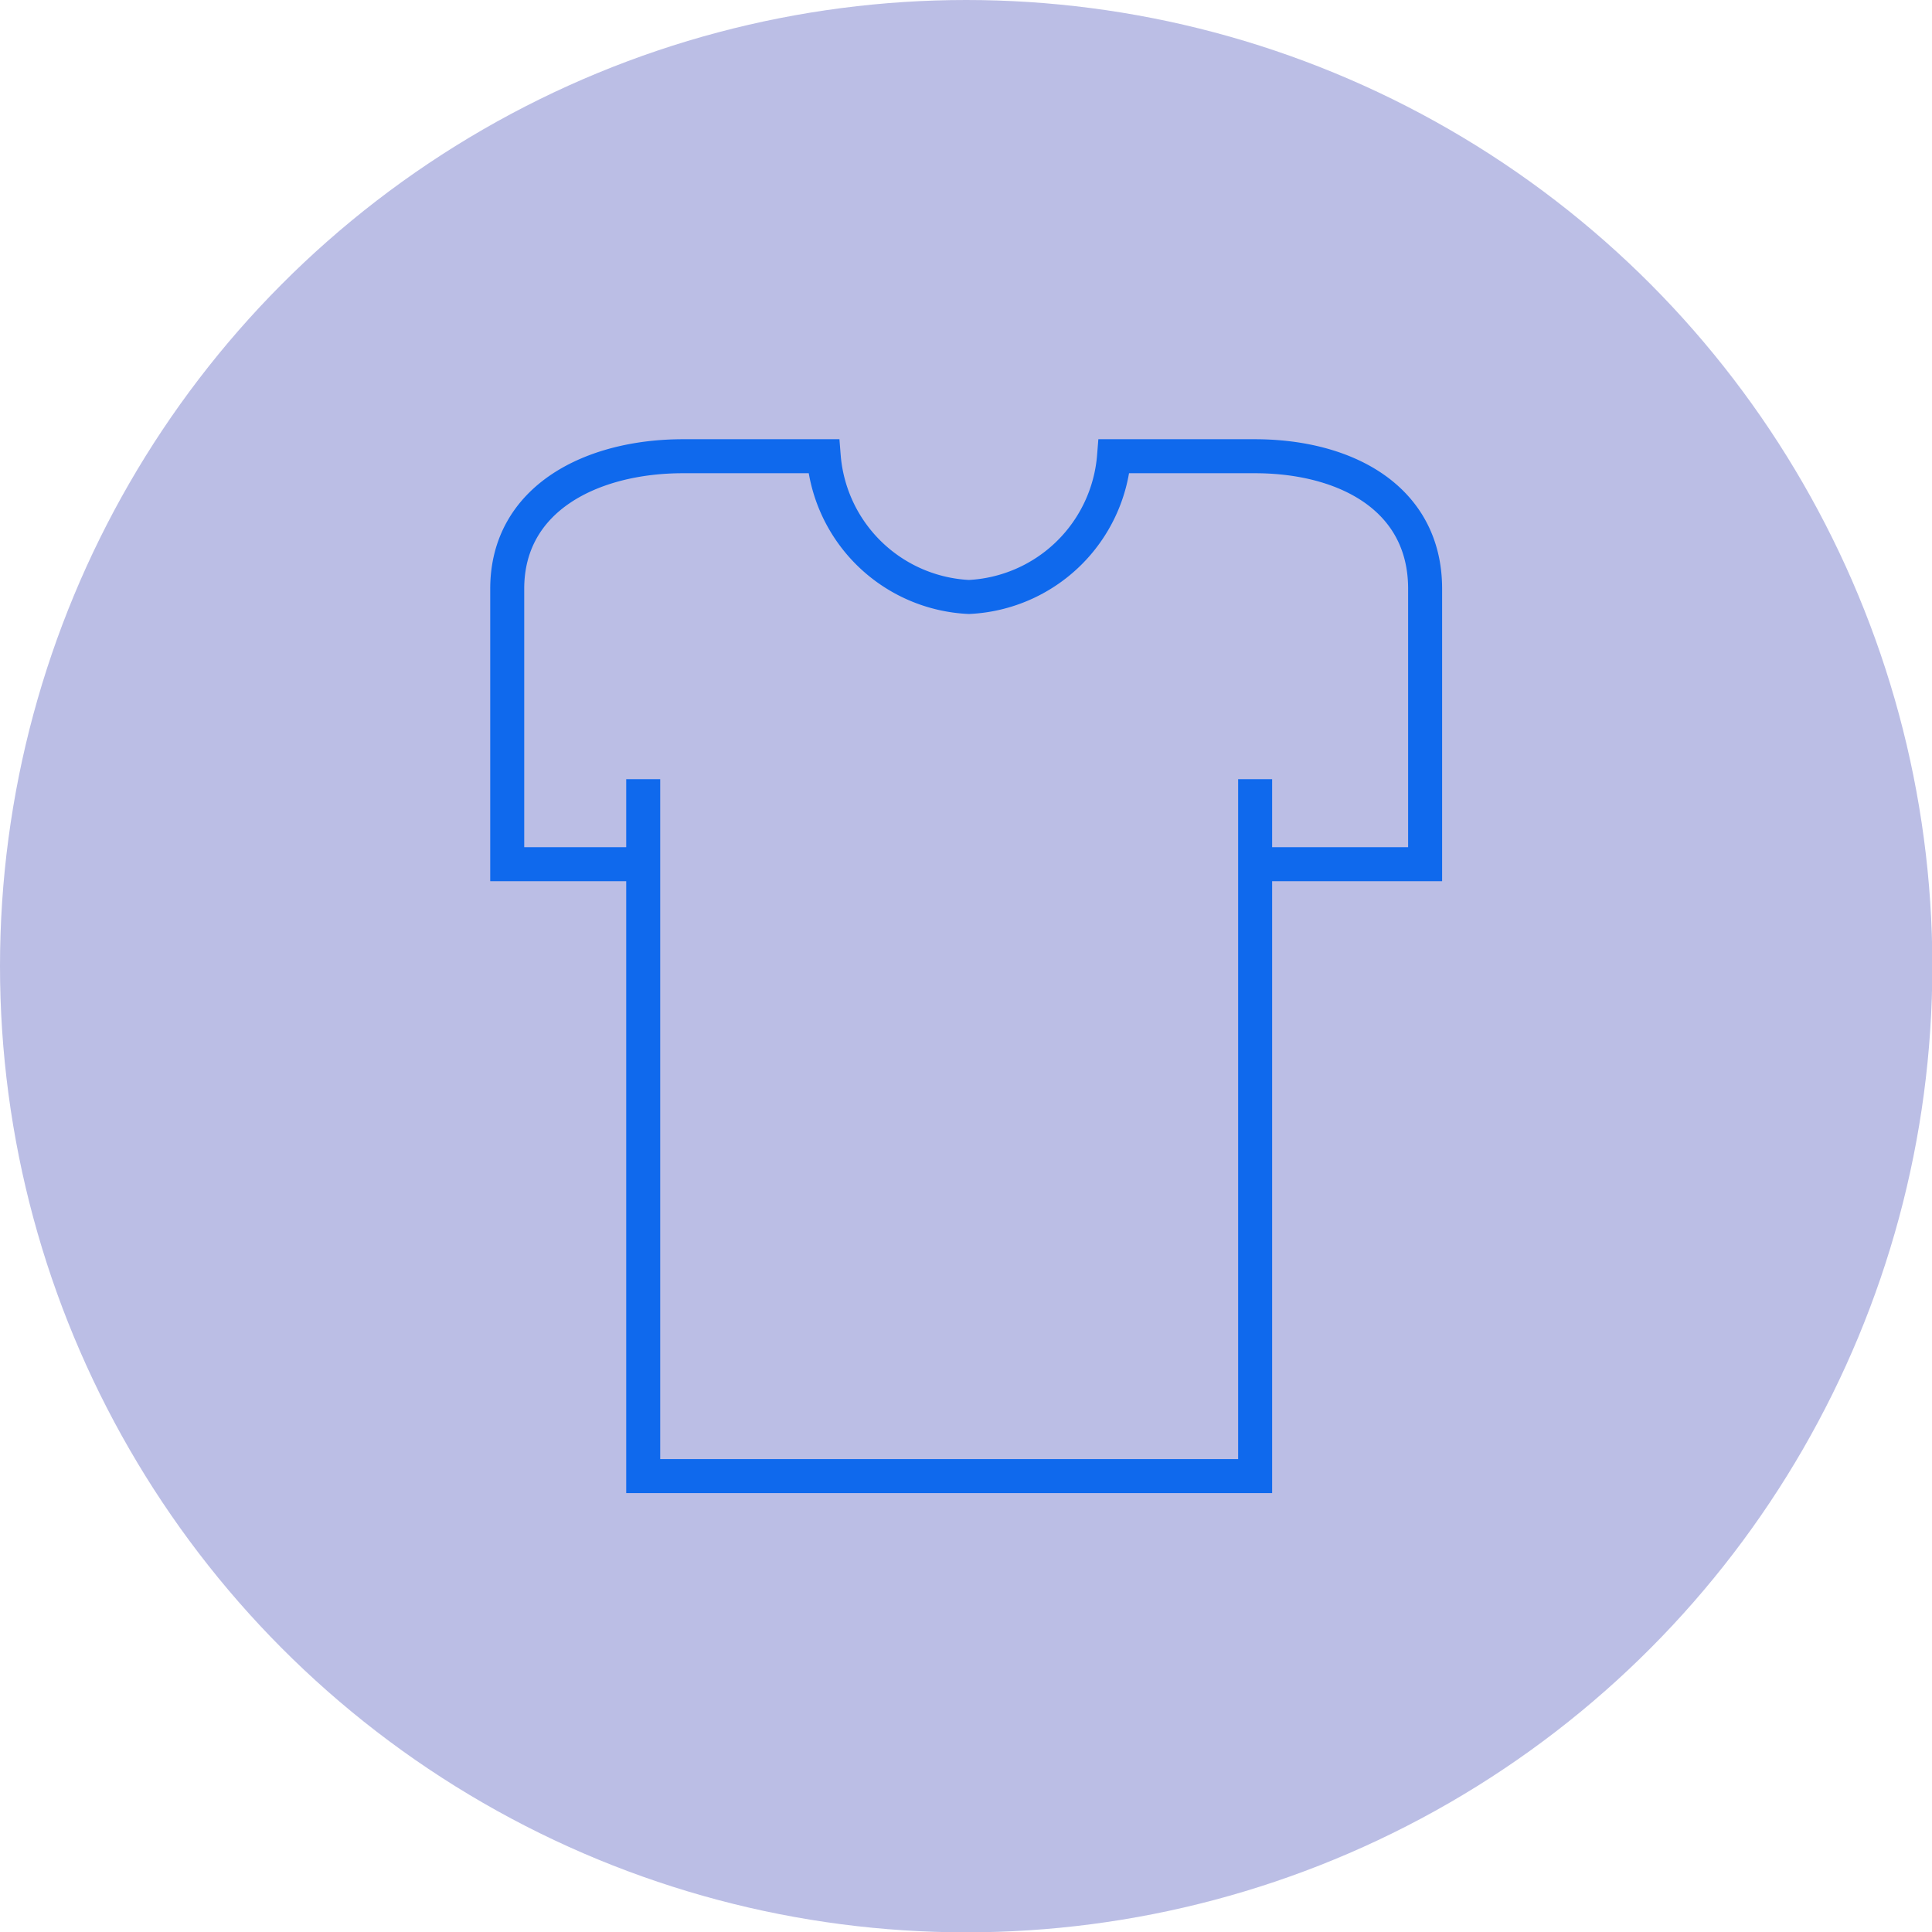
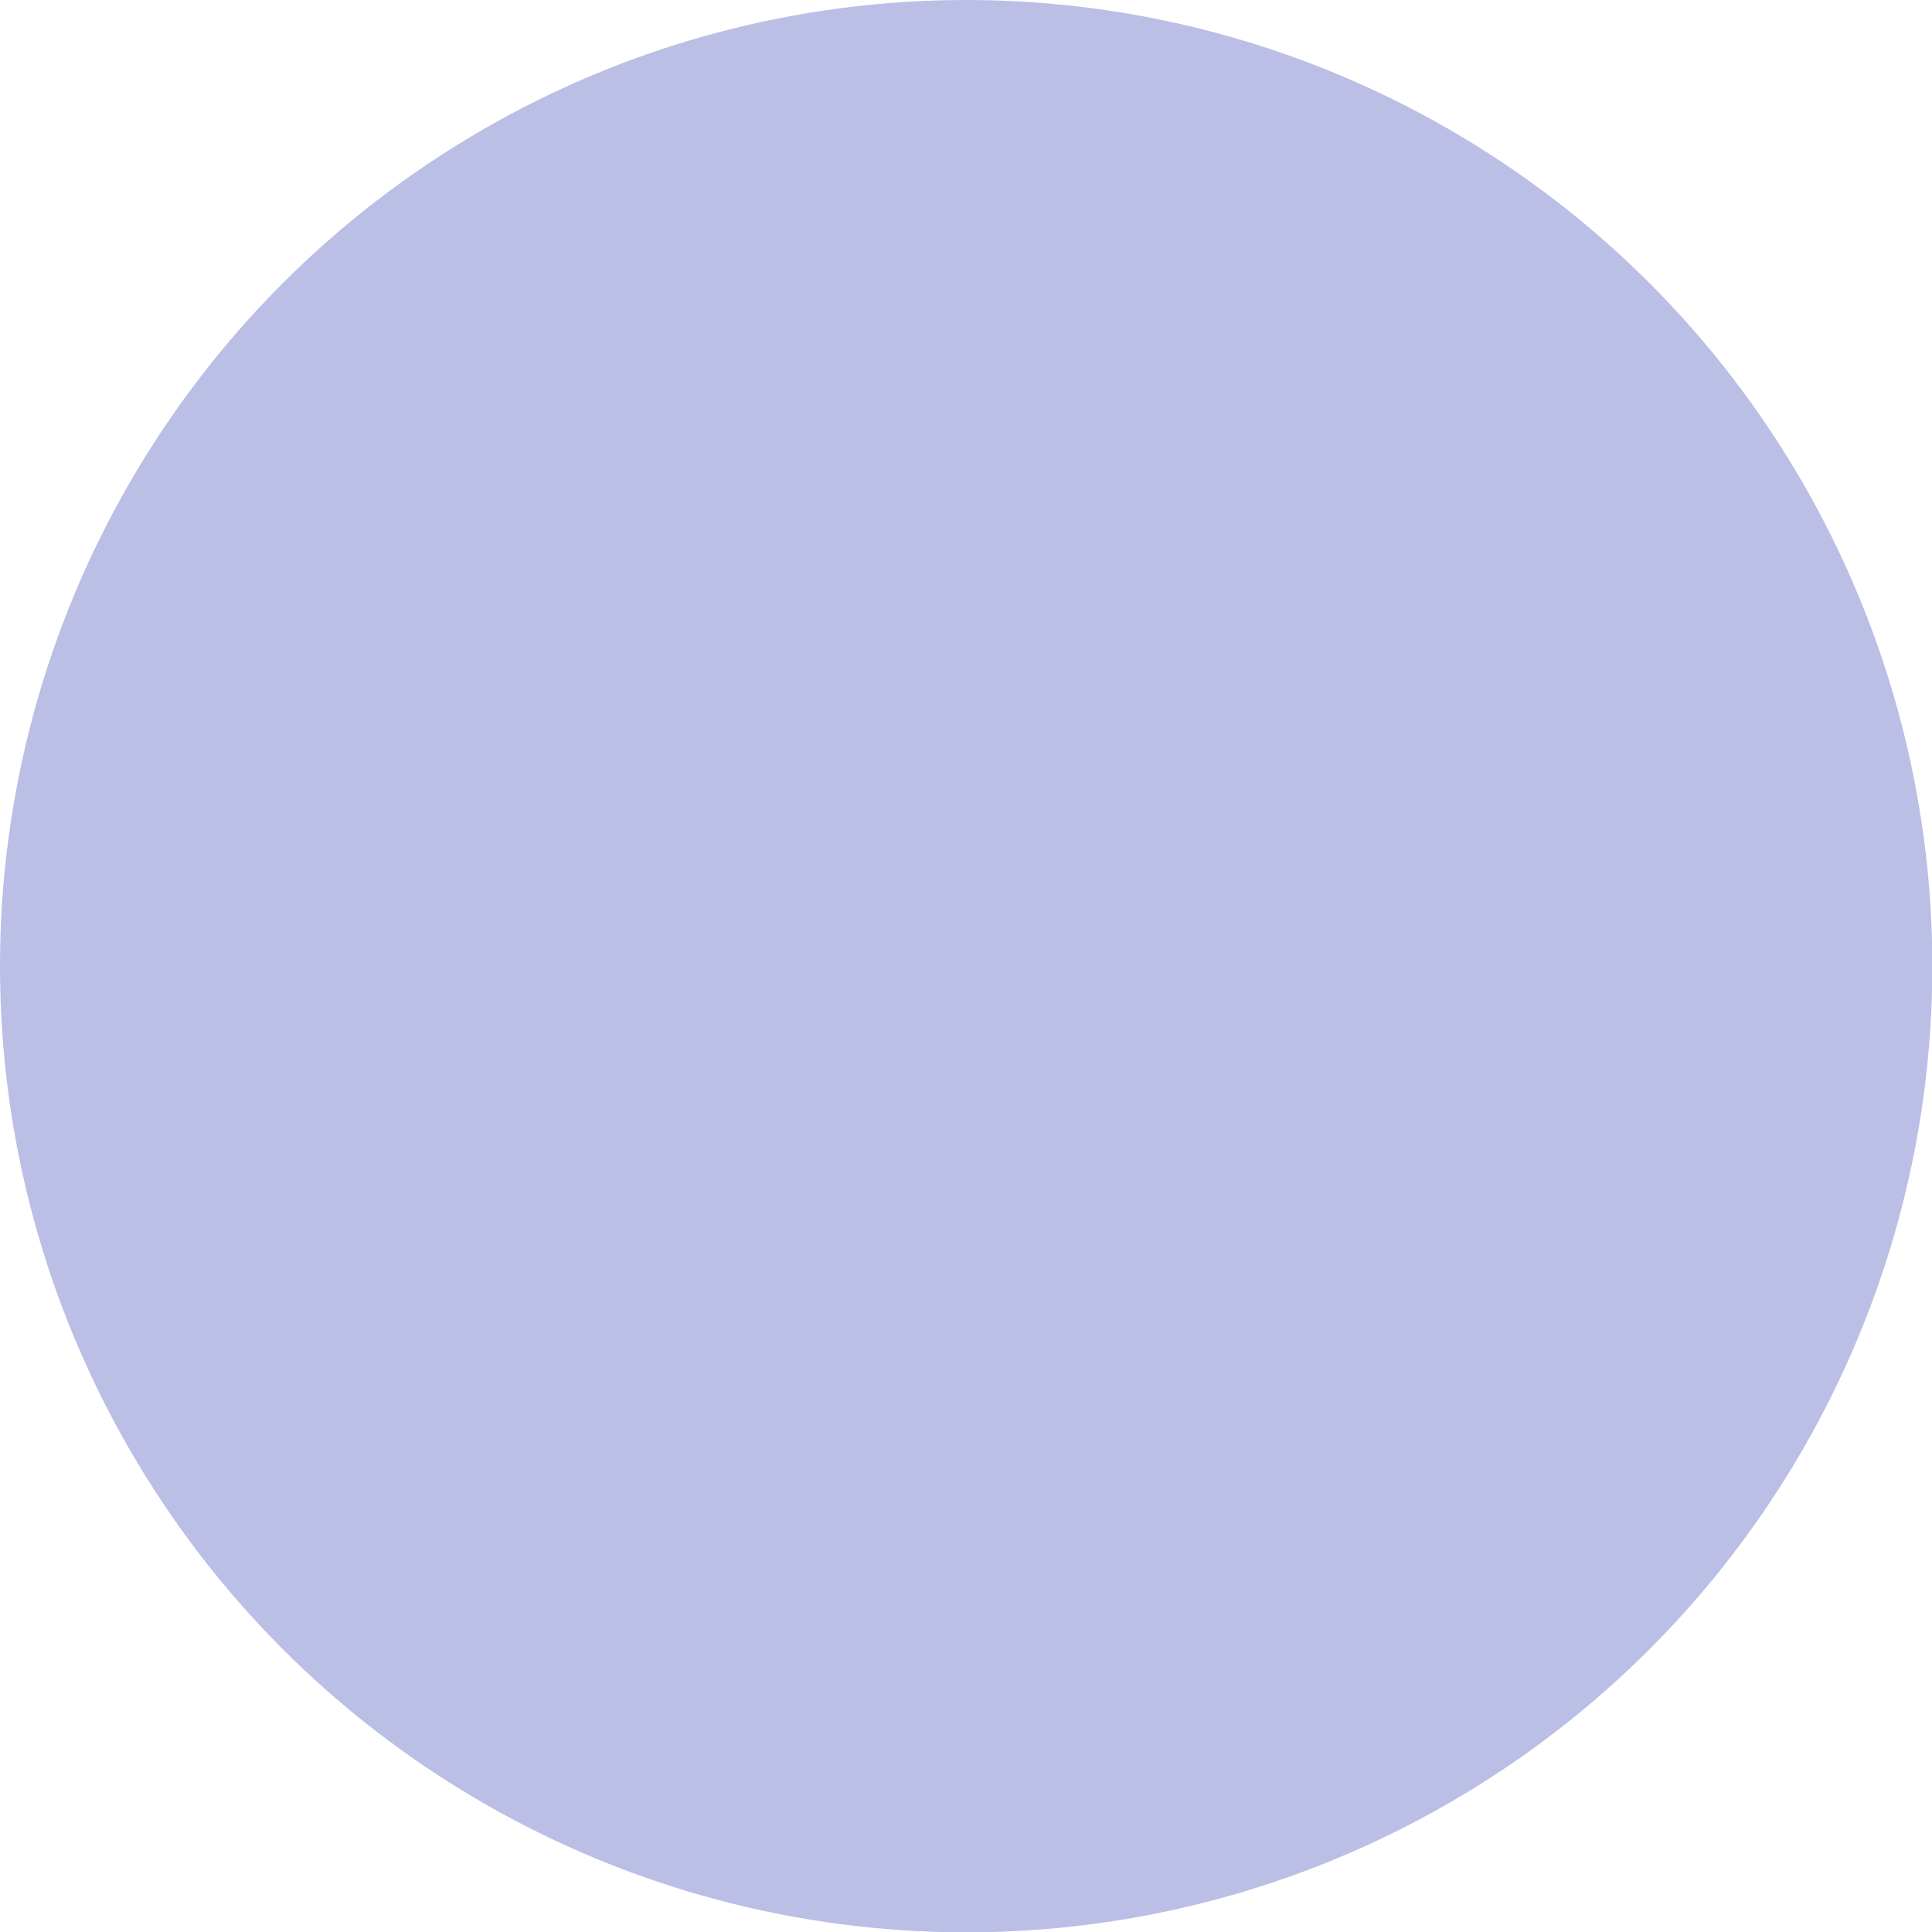
<svg xmlns="http://www.w3.org/2000/svg" viewBox="0 0 56.83 56.83">
  <defs>
    <style>.cls-2{fill:none;stroke:#0f69ed;stroke-miterlimit:10}</style>
  </defs>
  <g id="Calque_2" data-name="Calque 2">
    <g id="Calque_1-2" data-name="Calque 1">
      <circle cx="28.42" cy="28.42" r="28.42" style="fill:#bbbee5" />
-       <path d="M18.92 25.92v-3M36.92 25.92v-3M36.91 13.42h-4.14a4.5 4.5 0 0 1-4.27 4.14 4.5 4.5 0 0 1-4.27-4.14h-4.14c-2.67 0-5.17 1.23-5.17 3.9v8.1h4v18h18v-18h5v-8.1c0-2.67-2.34-3.9-5.01-3.9Z" class="cls-2" />
    </g>
  </g>
</svg>